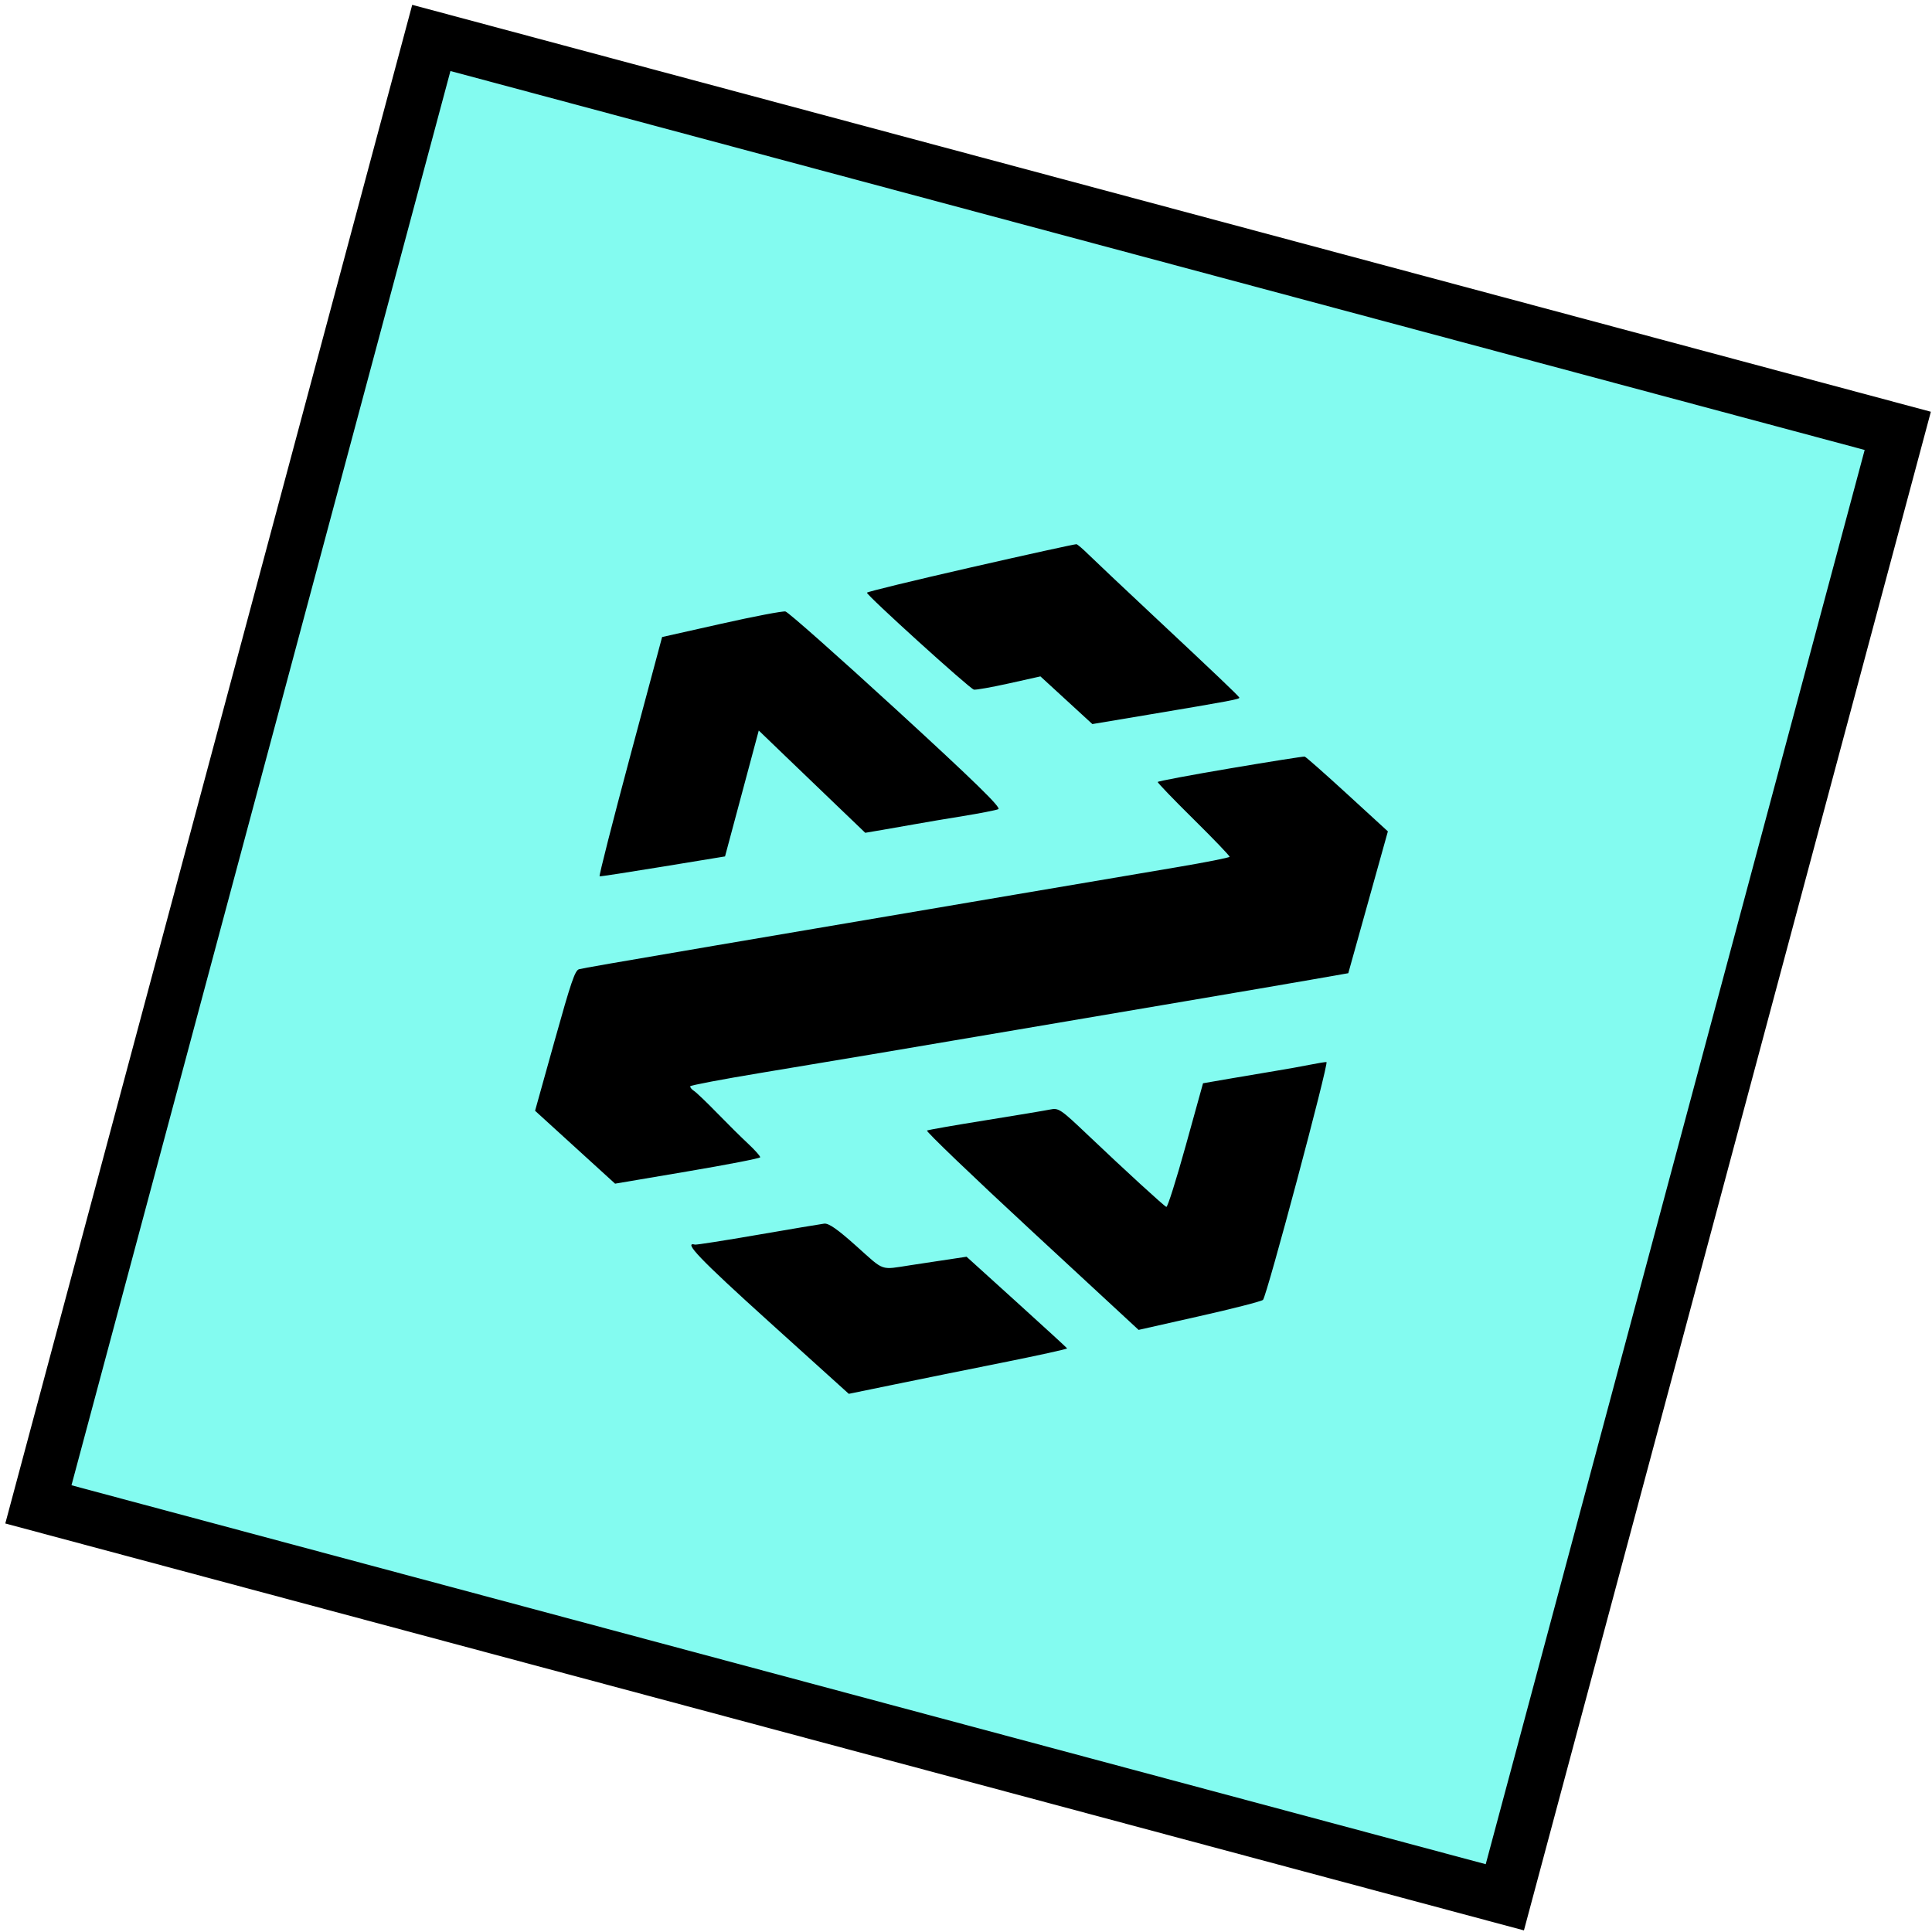
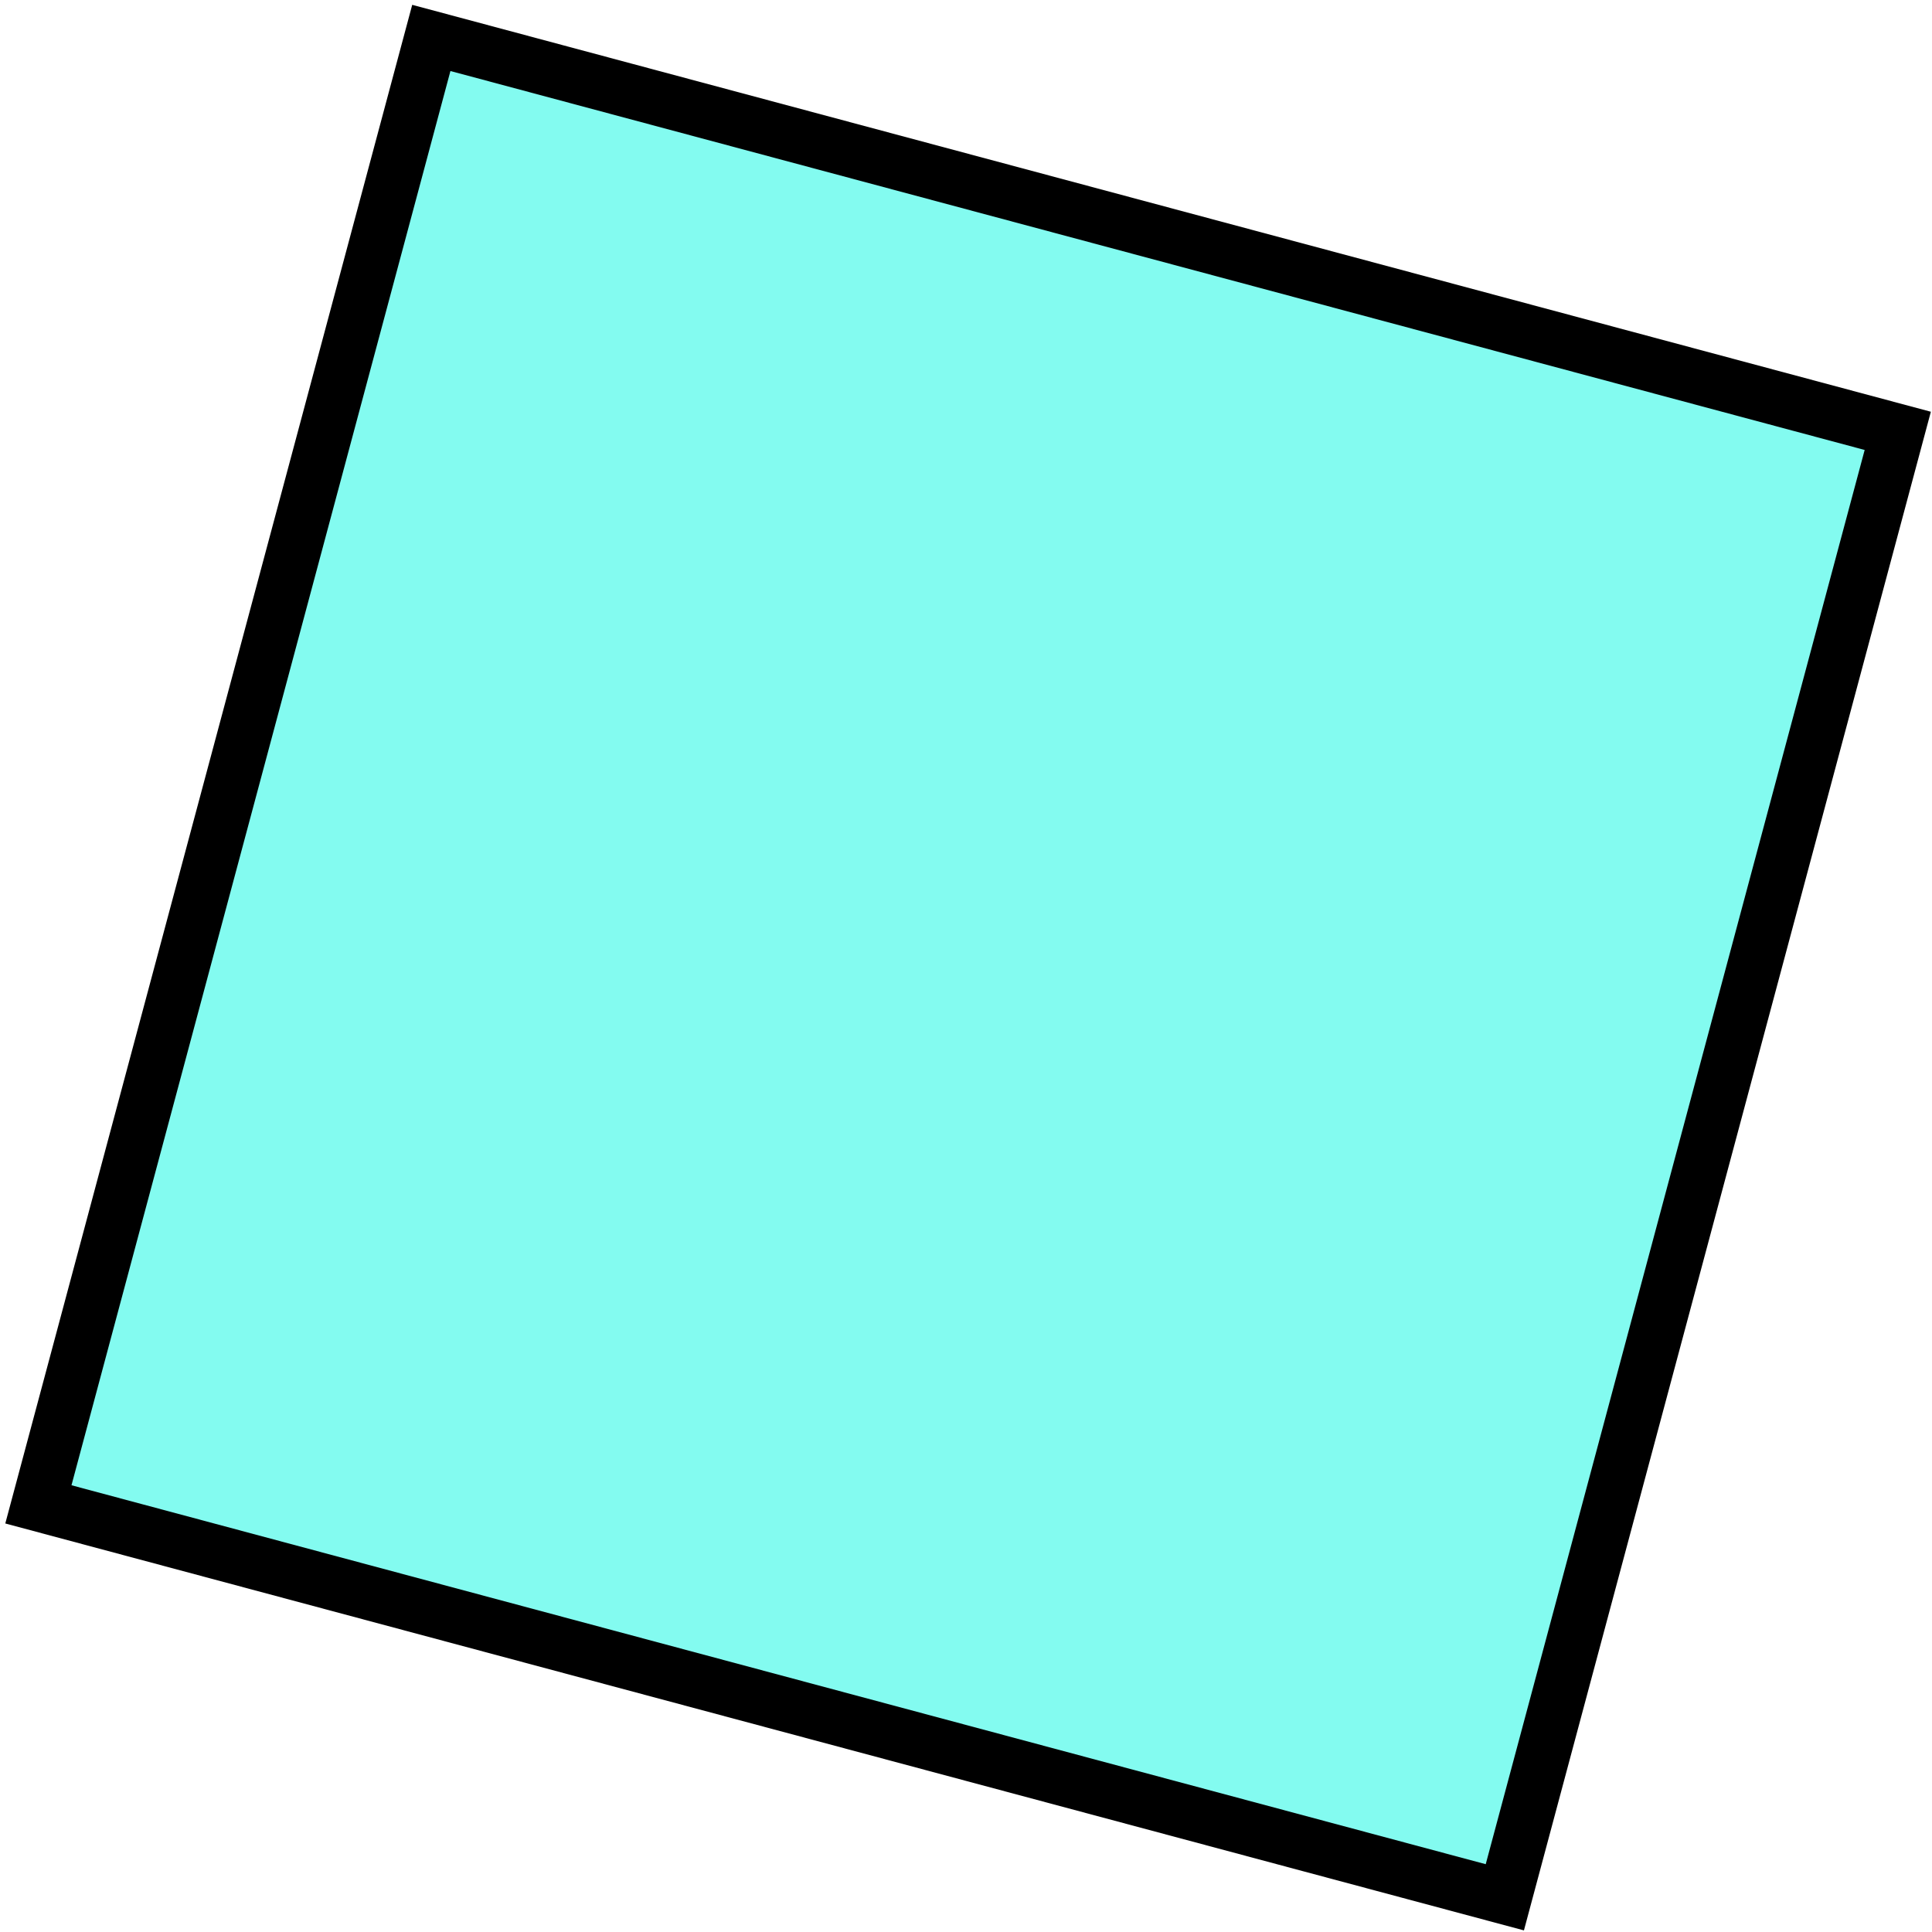
<svg xmlns="http://www.w3.org/2000/svg" width="143" height="143" viewBox="0 0 143 143" fill="none">
  <rect x="31.925" y="2.807" width="112.37" height="112.37" transform="rotate(15 31.925 2.807)" fill="#83FBF0" stroke="black" stroke-width="4" />
-   <path fill-rule="evenodd" clip-rule="evenodd" d="M71.865 41.997C67.65 42.959 64.186 43.801 64.169 43.869C64.124 44.043 71.764 50.969 72.082 51.043C72.226 51.076 73.394 50.869 74.677 50.584L77.009 50.064L78.931 51.828L80.853 53.593L84.96 52.905C91.147 51.868 91.794 51.746 91.729 51.63C91.643 51.475 89.954 49.867 85.356 45.563C83.134 43.483 80.981 41.45 80.571 41.046C80.162 40.642 79.76 40.297 79.678 40.28C79.596 40.262 76.08 41.035 71.865 41.997ZM53.39 46.167L49.007 47.151L46.638 55.992C45.335 60.855 44.319 64.847 44.381 64.863C44.443 64.88 46.557 64.555 49.079 64.141L53.664 63.389L56.161 54.07L57.864 55.71C59.176 56.973 60.49 58.235 61.805 59.495L64.043 61.641L65.355 61.418C66.177 61.277 66.999 61.133 67.821 60.986C68.456 60.87 70.009 60.609 71.272 60.404C72.536 60.199 73.716 59.969 73.895 59.892C74.133 59.791 72.096 57.804 66.361 52.545C62.037 48.581 58.337 45.302 58.137 45.26C57.937 45.217 55.801 45.625 53.39 46.167ZM91.068 56.869C88.129 57.366 85.709 57.821 85.691 57.879C85.673 57.937 86.869 59.18 88.349 60.641C89.829 62.102 91.026 63.351 91.009 63.416C90.991 63.481 89.243 63.827 87.123 64.185C85.003 64.542 79.643 65.45 75.212 66.203L60.364 68.724C56.629 69.358 53.263 69.93 52.883 69.995C45.253 71.295 43.154 71.66 42.857 71.74C42.559 71.821 42.268 72.675 41.053 77.025L39.604 82.215L42.565 84.913L45.526 87.611L50.877 86.705C53.82 86.207 56.245 85.737 56.266 85.66C56.286 85.584 55.888 85.133 55.38 84.66C54.872 84.186 53.837 83.162 53.079 82.382C52.321 81.603 51.554 80.869 51.374 80.751C51.194 80.633 51.066 80.476 51.089 80.403C51.112 80.329 53.482 79.88 56.355 79.404C61.936 78.48 66.209 77.761 75.389 76.201C79.494 75.503 83.599 74.807 87.704 74.112C91.311 73.501 95.508 72.784 97.029 72.517L99.796 72.033L101.261 66.784L102.726 61.536L99.726 58.786C98.076 57.274 96.656 56.02 96.569 56C96.482 55.98 94.007 56.371 91.068 56.869ZM96.98 78.804C96.398 78.921 95.256 79.126 94.442 79.259C93.627 79.392 92.079 79.654 91.002 79.841L89.044 80.18L87.766 84.79C87.063 87.326 86.417 89.369 86.329 89.331C86.132 89.245 83.321 86.67 80.516 84.006C78.492 82.083 78.357 81.992 77.725 82.123C77.36 82.198 75.202 82.558 72.929 82.923C70.656 83.287 68.714 83.627 68.613 83.678C68.513 83.729 71.996 87.07 76.353 91.102L84.275 98.434L88.77 97.421C91.242 96.865 93.362 96.321 93.482 96.213C93.752 95.971 98.378 78.639 98.181 78.611C98.103 78.6 97.562 78.687 96.98 78.804ZM69.71 93.295C68.947 93.41 68.183 93.526 67.42 93.642C65.114 93.994 65.511 94.133 63.389 92.236C61.975 90.972 61.339 90.528 61 90.57C60.745 90.601 58.53 90.974 56.075 91.397C53.621 91.821 51.537 92.147 51.445 92.122C50.528 91.876 51.804 93.208 56.876 97.792L62.825 103.167L66.115 102.491C67.924 102.119 71.57 101.381 74.218 100.851C76.865 100.32 79.011 99.849 78.985 99.802C78.96 99.756 77.274 98.211 75.24 96.368L71.542 93.019L69.71 93.295Z" fill="black" />
</svg>